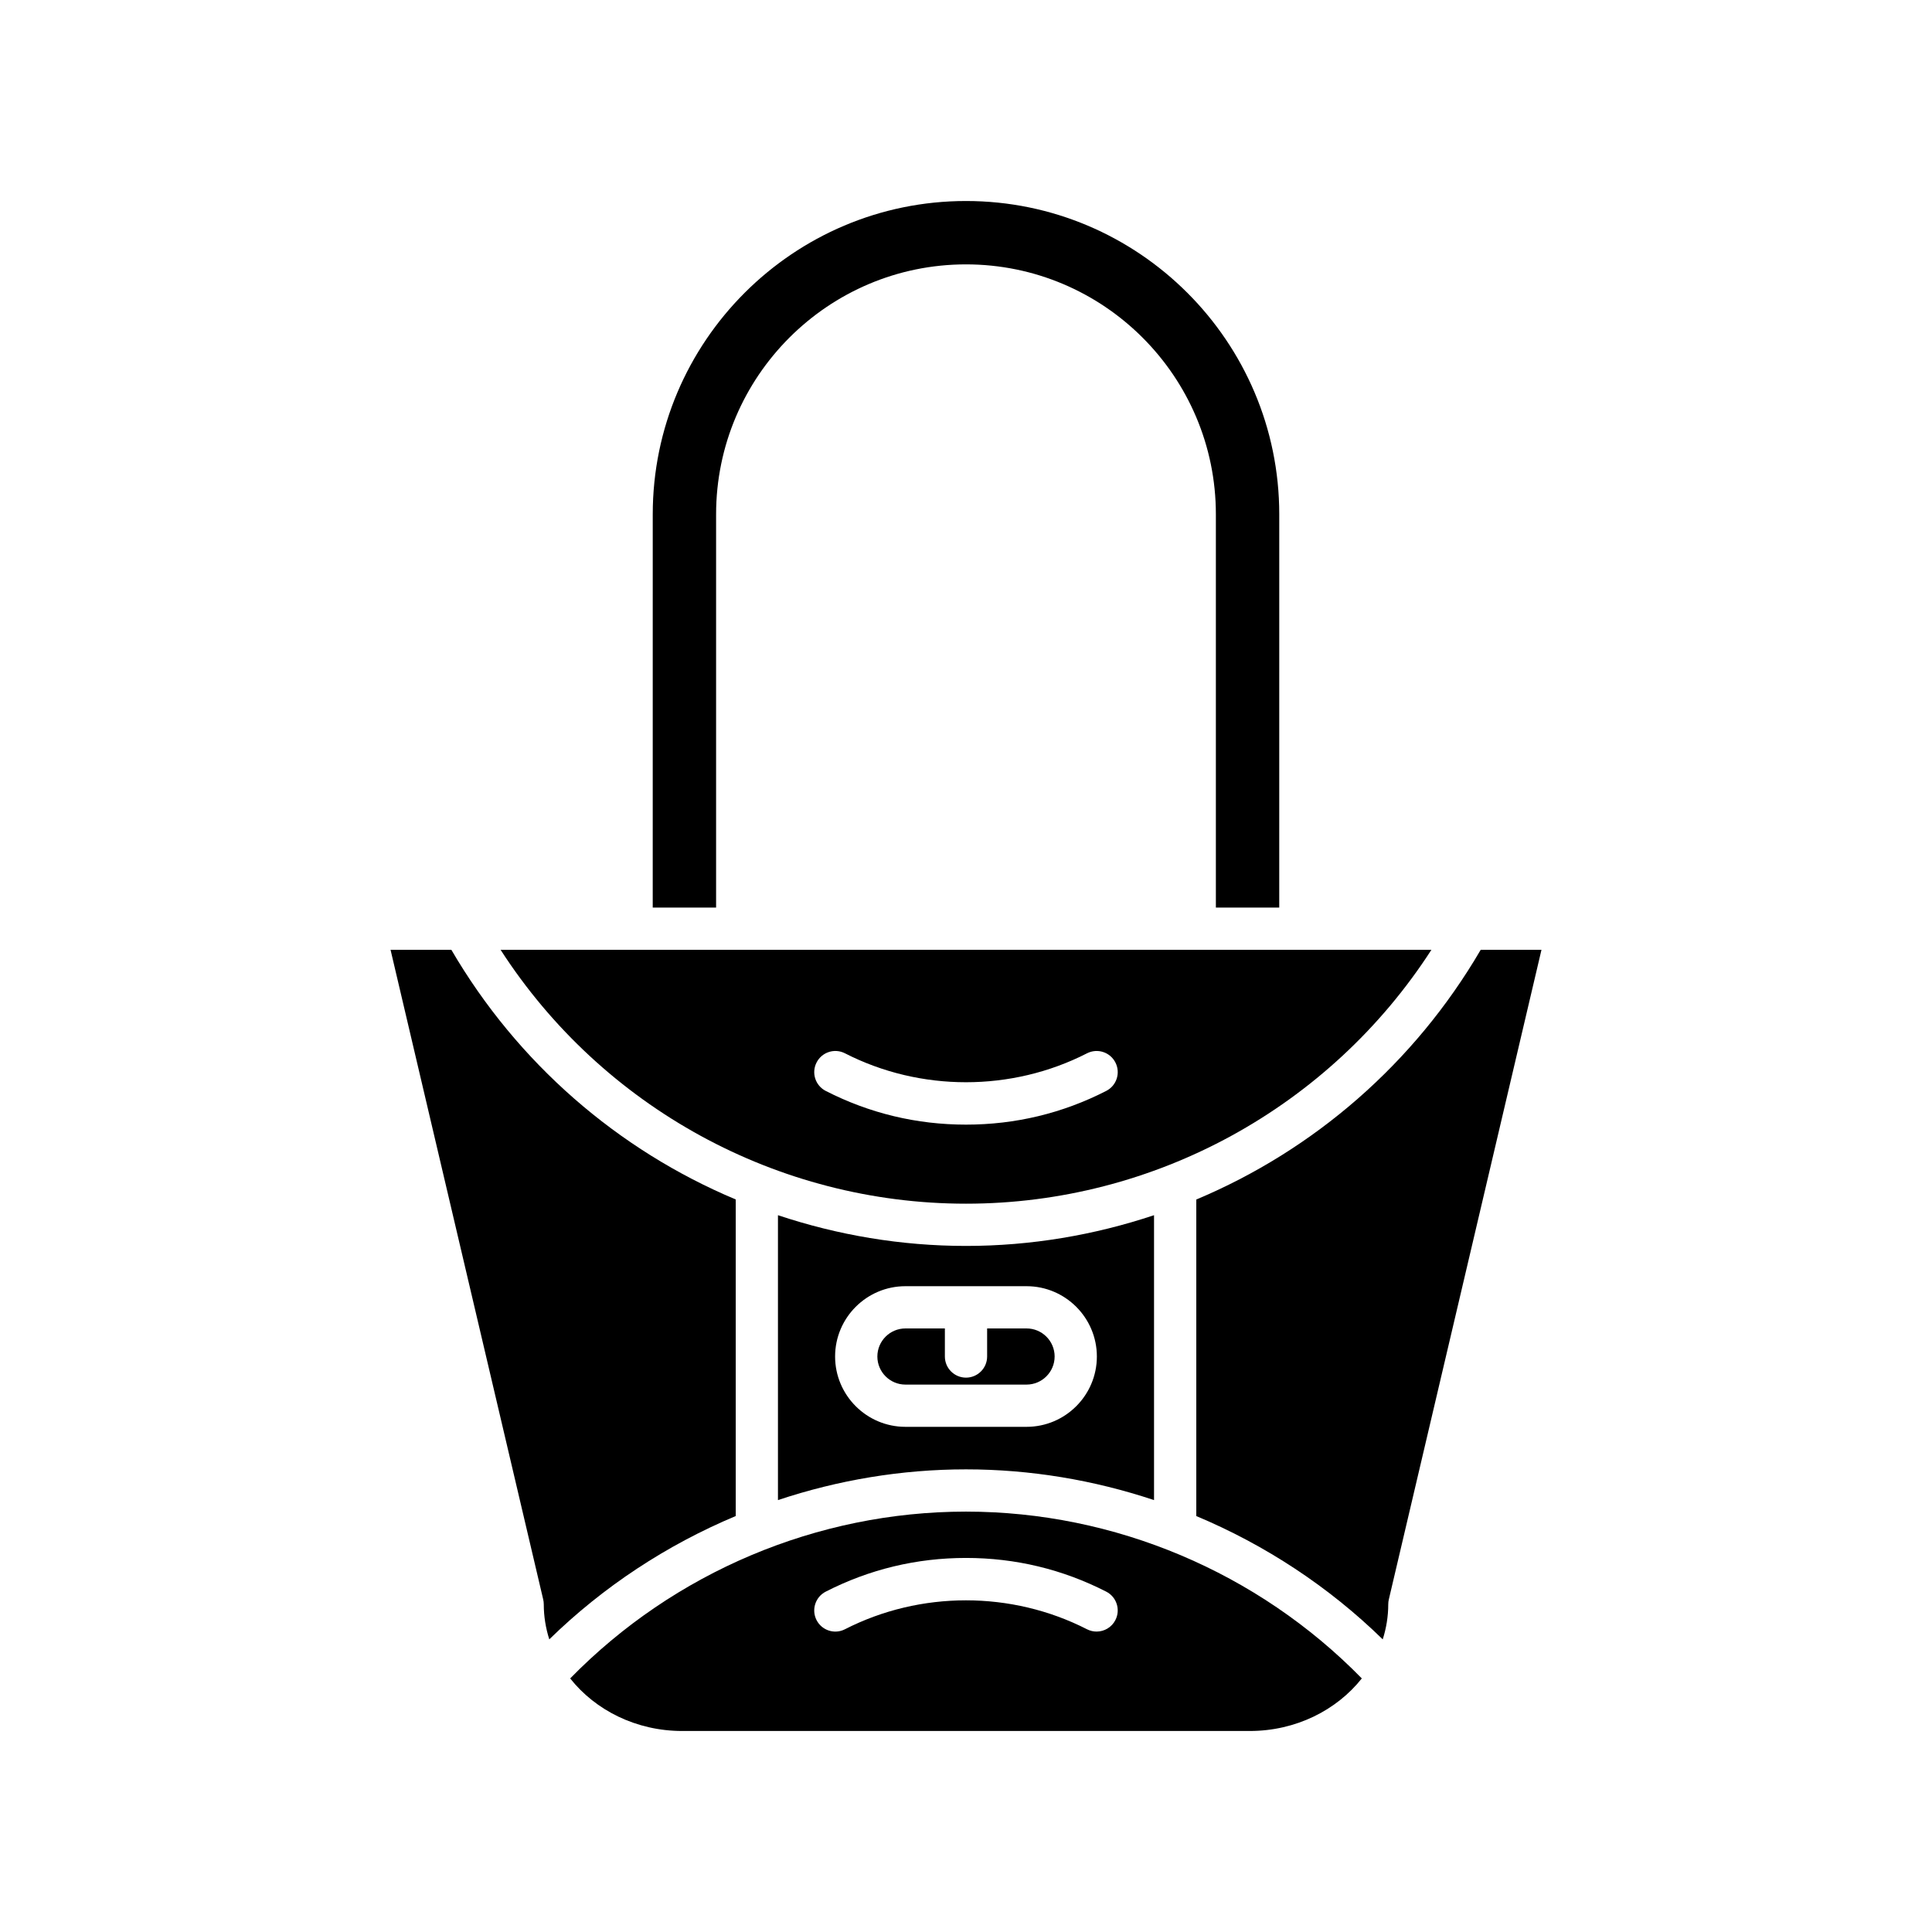
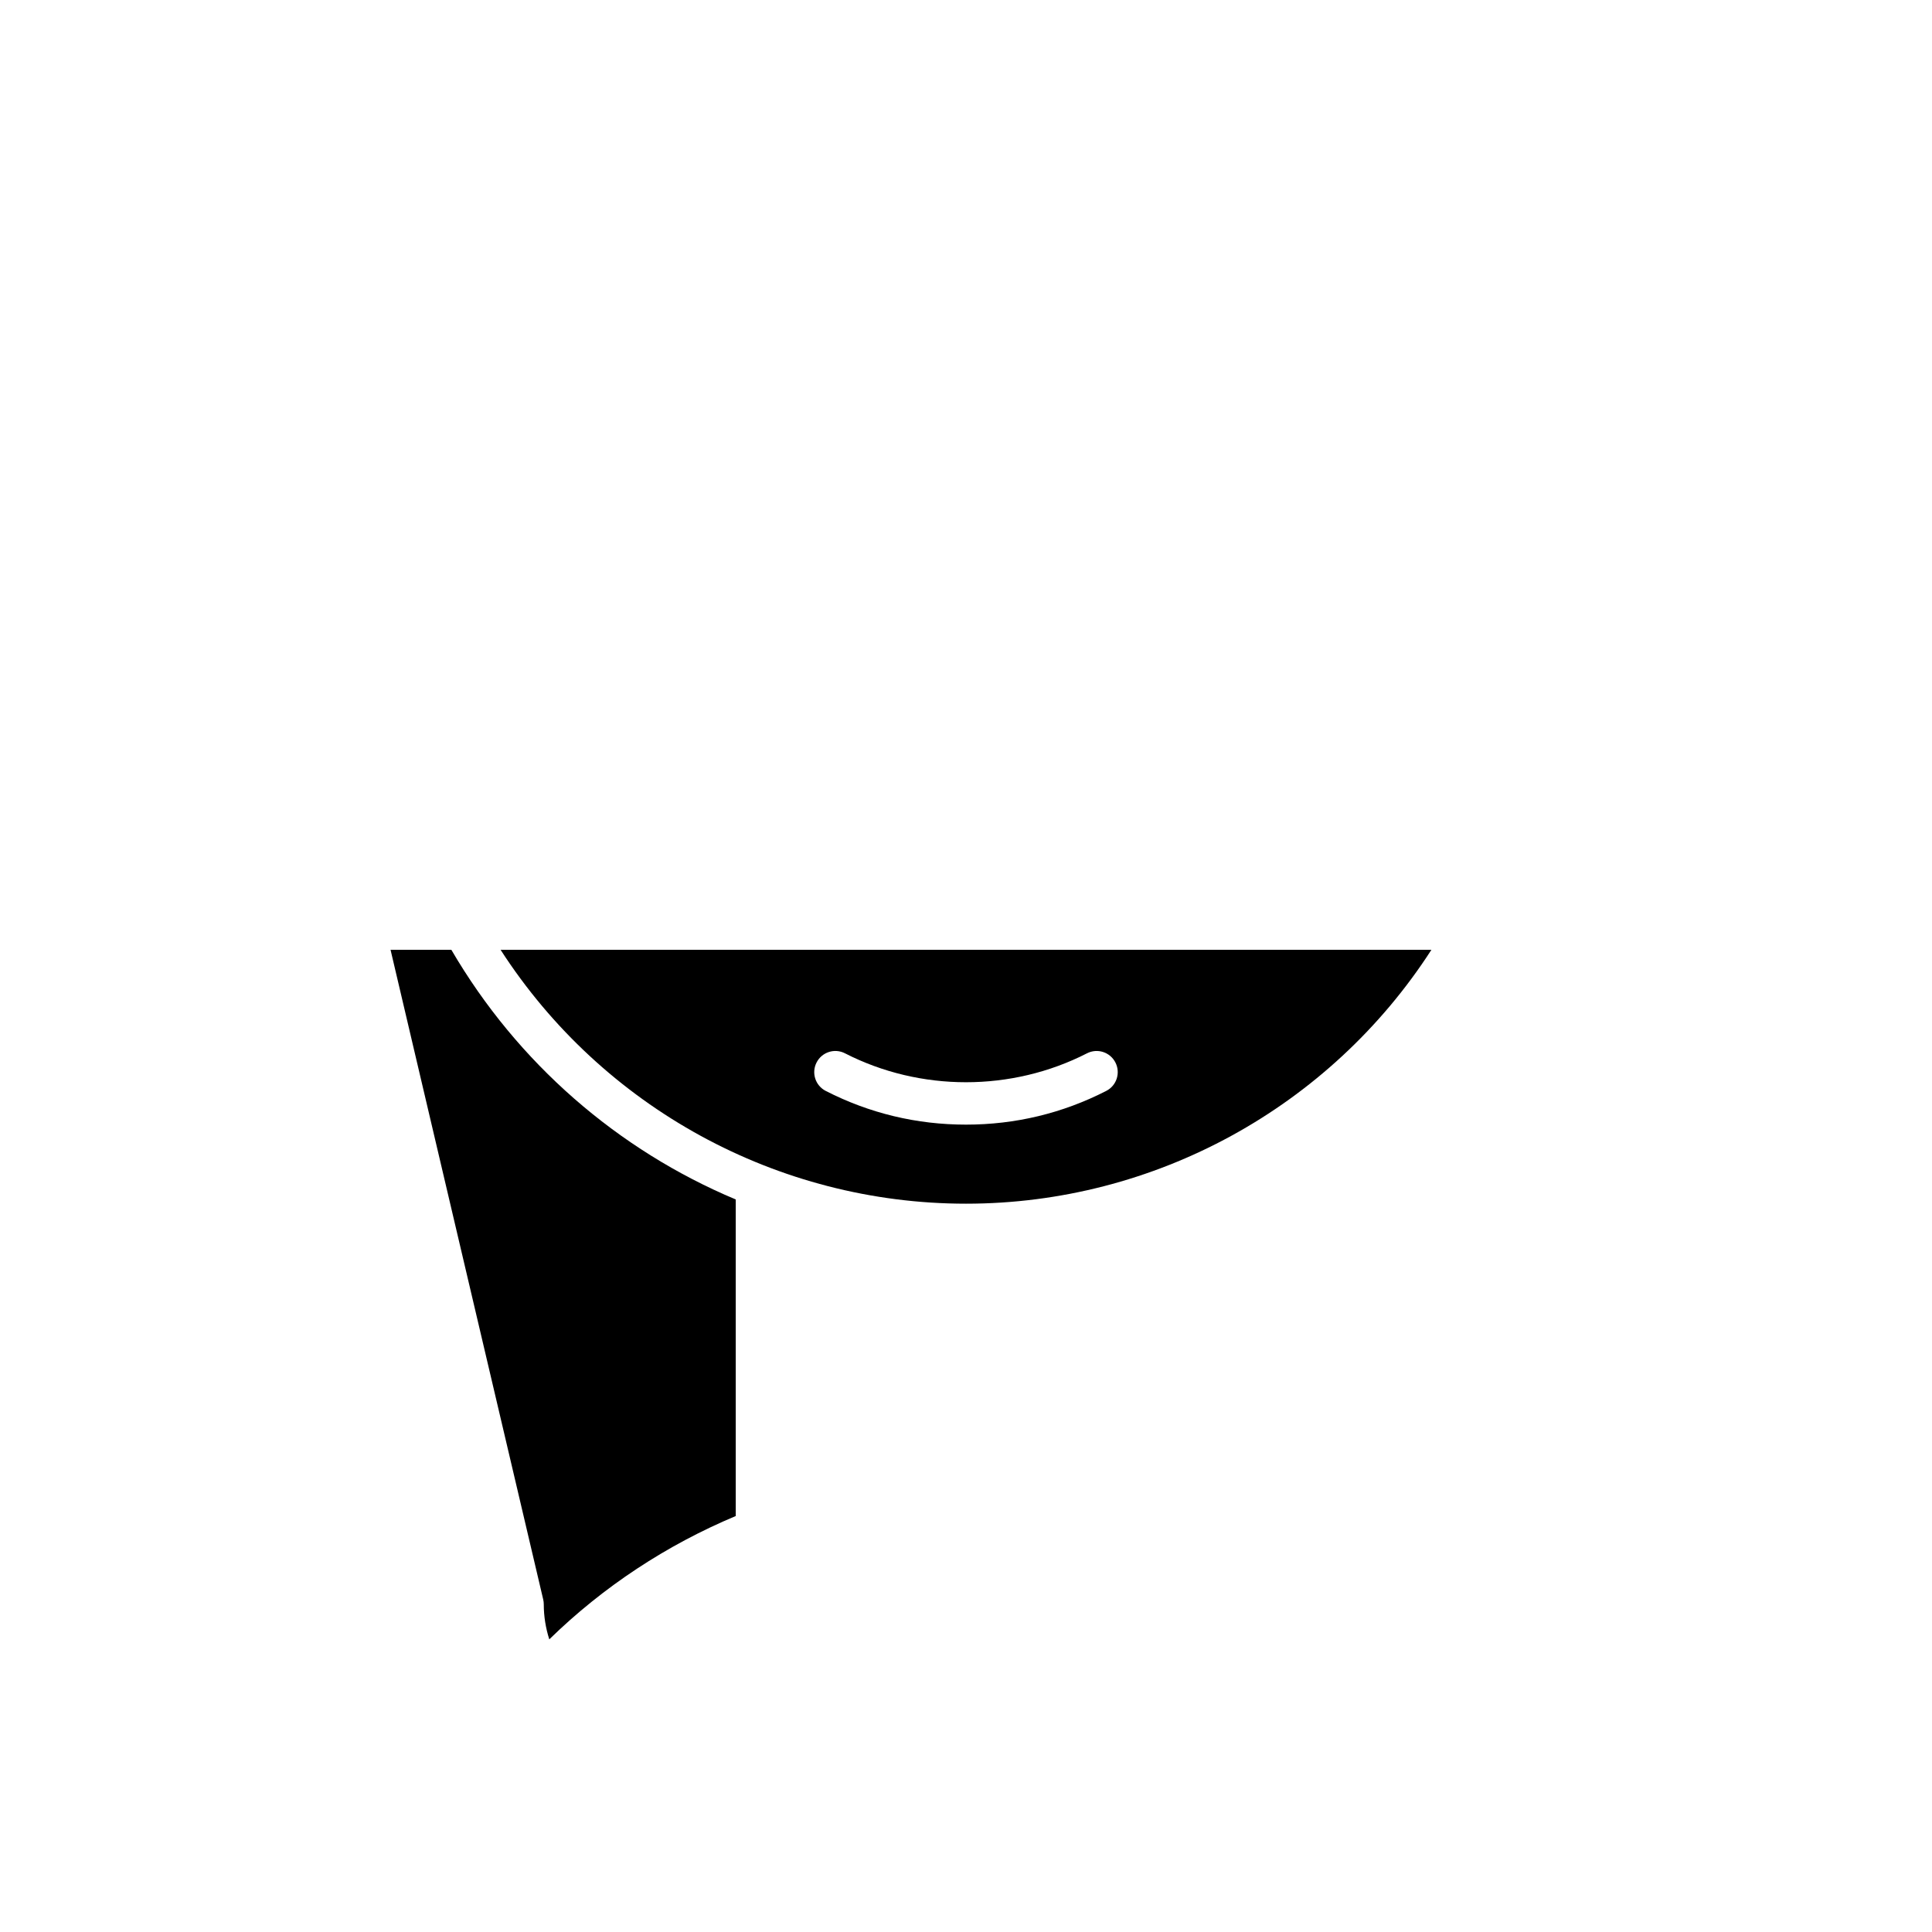
<svg xmlns="http://www.w3.org/2000/svg" fill="#000000" width="800px" height="800px" version="1.1" viewBox="144 144 512 512">
  <g>
-     <path d="m316.98 384.52h16.793v-104.23c0-36.52 29.711-66.227 66.223-66.227 36.516 0 66.223 29.707 66.223 66.227v104.23h16.793l0.004-104.23c0-45.777-37.242-83.02-83.016-83.02s-83.016 37.242-83.016 83.02z" />
    <path d="m247.5 395.71 40.457 172.17c0.098 0.418 0.148 0.848 0.148 1.281 0 3.223 0.527 6.332 1.461 9.285 14.336-14.008 31.164-25.027 49.41-32.68v-83.895c-31.164-13.082-57.801-36.074-75.363-66.164z" />
-     <path d="m461.03 461.88v83.891c18.246 7.652 35.074 18.672 49.41 32.68 0.934-2.953 1.461-6.062 1.461-9.285 0-0.434 0.047-0.859 0.148-1.281l40.457-172.17h-16.109c-17.566 30.094-44.203 53.086-75.367 66.168z" />
-     <path d="m400 462.99c50.012 0 96.418-25.551 123.34-67.281h-246.68c26.922 41.73 73.328 67.281 123.34 67.281zm-39.602-37.418c1.406-2.754 4.773-3.852 7.531-2.434 19.977 10.219 44.16 10.219 64.137 0 2.762-1.414 6.129-0.316 7.531 2.434 1.406 2.754 0.32 6.125-2.434 7.531-11.578 5.93-24.082 8.934-37.164 8.934s-25.586-3.004-37.168-8.93c-2.754-1.41-3.844-4.781-2.434-7.535z" />
-     <path d="m324.8 602.73h150.39c12.215 0 23.027-5.508 29.703-13.93-27.516-28.125-65.473-44.207-104.9-44.207s-77.379 16.082-104.89 44.207c6.672 8.422 17.48 13.93 29.695 13.93zm38.031-36.93c11.586-5.926 24.094-8.93 37.164-8.93 13.074 0 25.578 3.004 37.164 8.93 2.754 1.406 3.844 4.777 2.434 7.531-0.988 1.938-2.953 3.051-4.988 3.051-0.855 0-1.727-0.195-2.543-0.613-19.992-10.219-44.148-10.219-64.141 0-2.758 1.418-6.121 0.316-7.531-2.434-1.402-2.754-0.309-6.129 2.441-7.535z" />
-     <path d="m449.83 541.54v-75.5c-15.848 5.285-32.633 8.145-49.832 8.145s-33.984-2.859-49.832-8.145v75.5c15.941-5.316 32.758-8.145 49.832-8.145 17.074 0.004 33.887 2.832 49.832 8.145zm-84.52-38.051c0-10.273 8.359-18.633 18.633-18.633h32.105c10.273 0 18.633 8.359 18.633 18.633 0 10.273-8.359 18.637-18.633 18.637h-32.105c-10.273-0.004-18.633-8.363-18.633-18.637z" />
-     <path d="m423.49 503.49c0-4.102-3.336-7.438-7.438-7.438h-10.453v7.438c0 3.09-2.508 5.598-5.598 5.598s-5.598-2.508-5.598-5.598v-7.438h-10.453c-4.102 0-7.438 3.336-7.438 7.438 0 4.102 3.336 7.441 7.438 7.441h32.105c4.098-0.004 7.434-3.34 7.434-7.441z" />
+     <path d="m400 462.99c50.012 0 96.418-25.551 123.34-67.281h-246.68c26.922 41.73 73.328 67.281 123.34 67.281zm-39.602-37.418c1.406-2.754 4.773-3.852 7.531-2.434 19.977 10.219 44.16 10.219 64.137 0 2.762-1.414 6.129-0.316 7.531 2.434 1.406 2.754 0.32 6.125-2.434 7.531-11.578 5.93-24.082 8.934-37.164 8.934s-25.586-3.004-37.168-8.93c-2.754-1.41-3.844-4.781-2.434-7.535" />
  </g>
</svg>